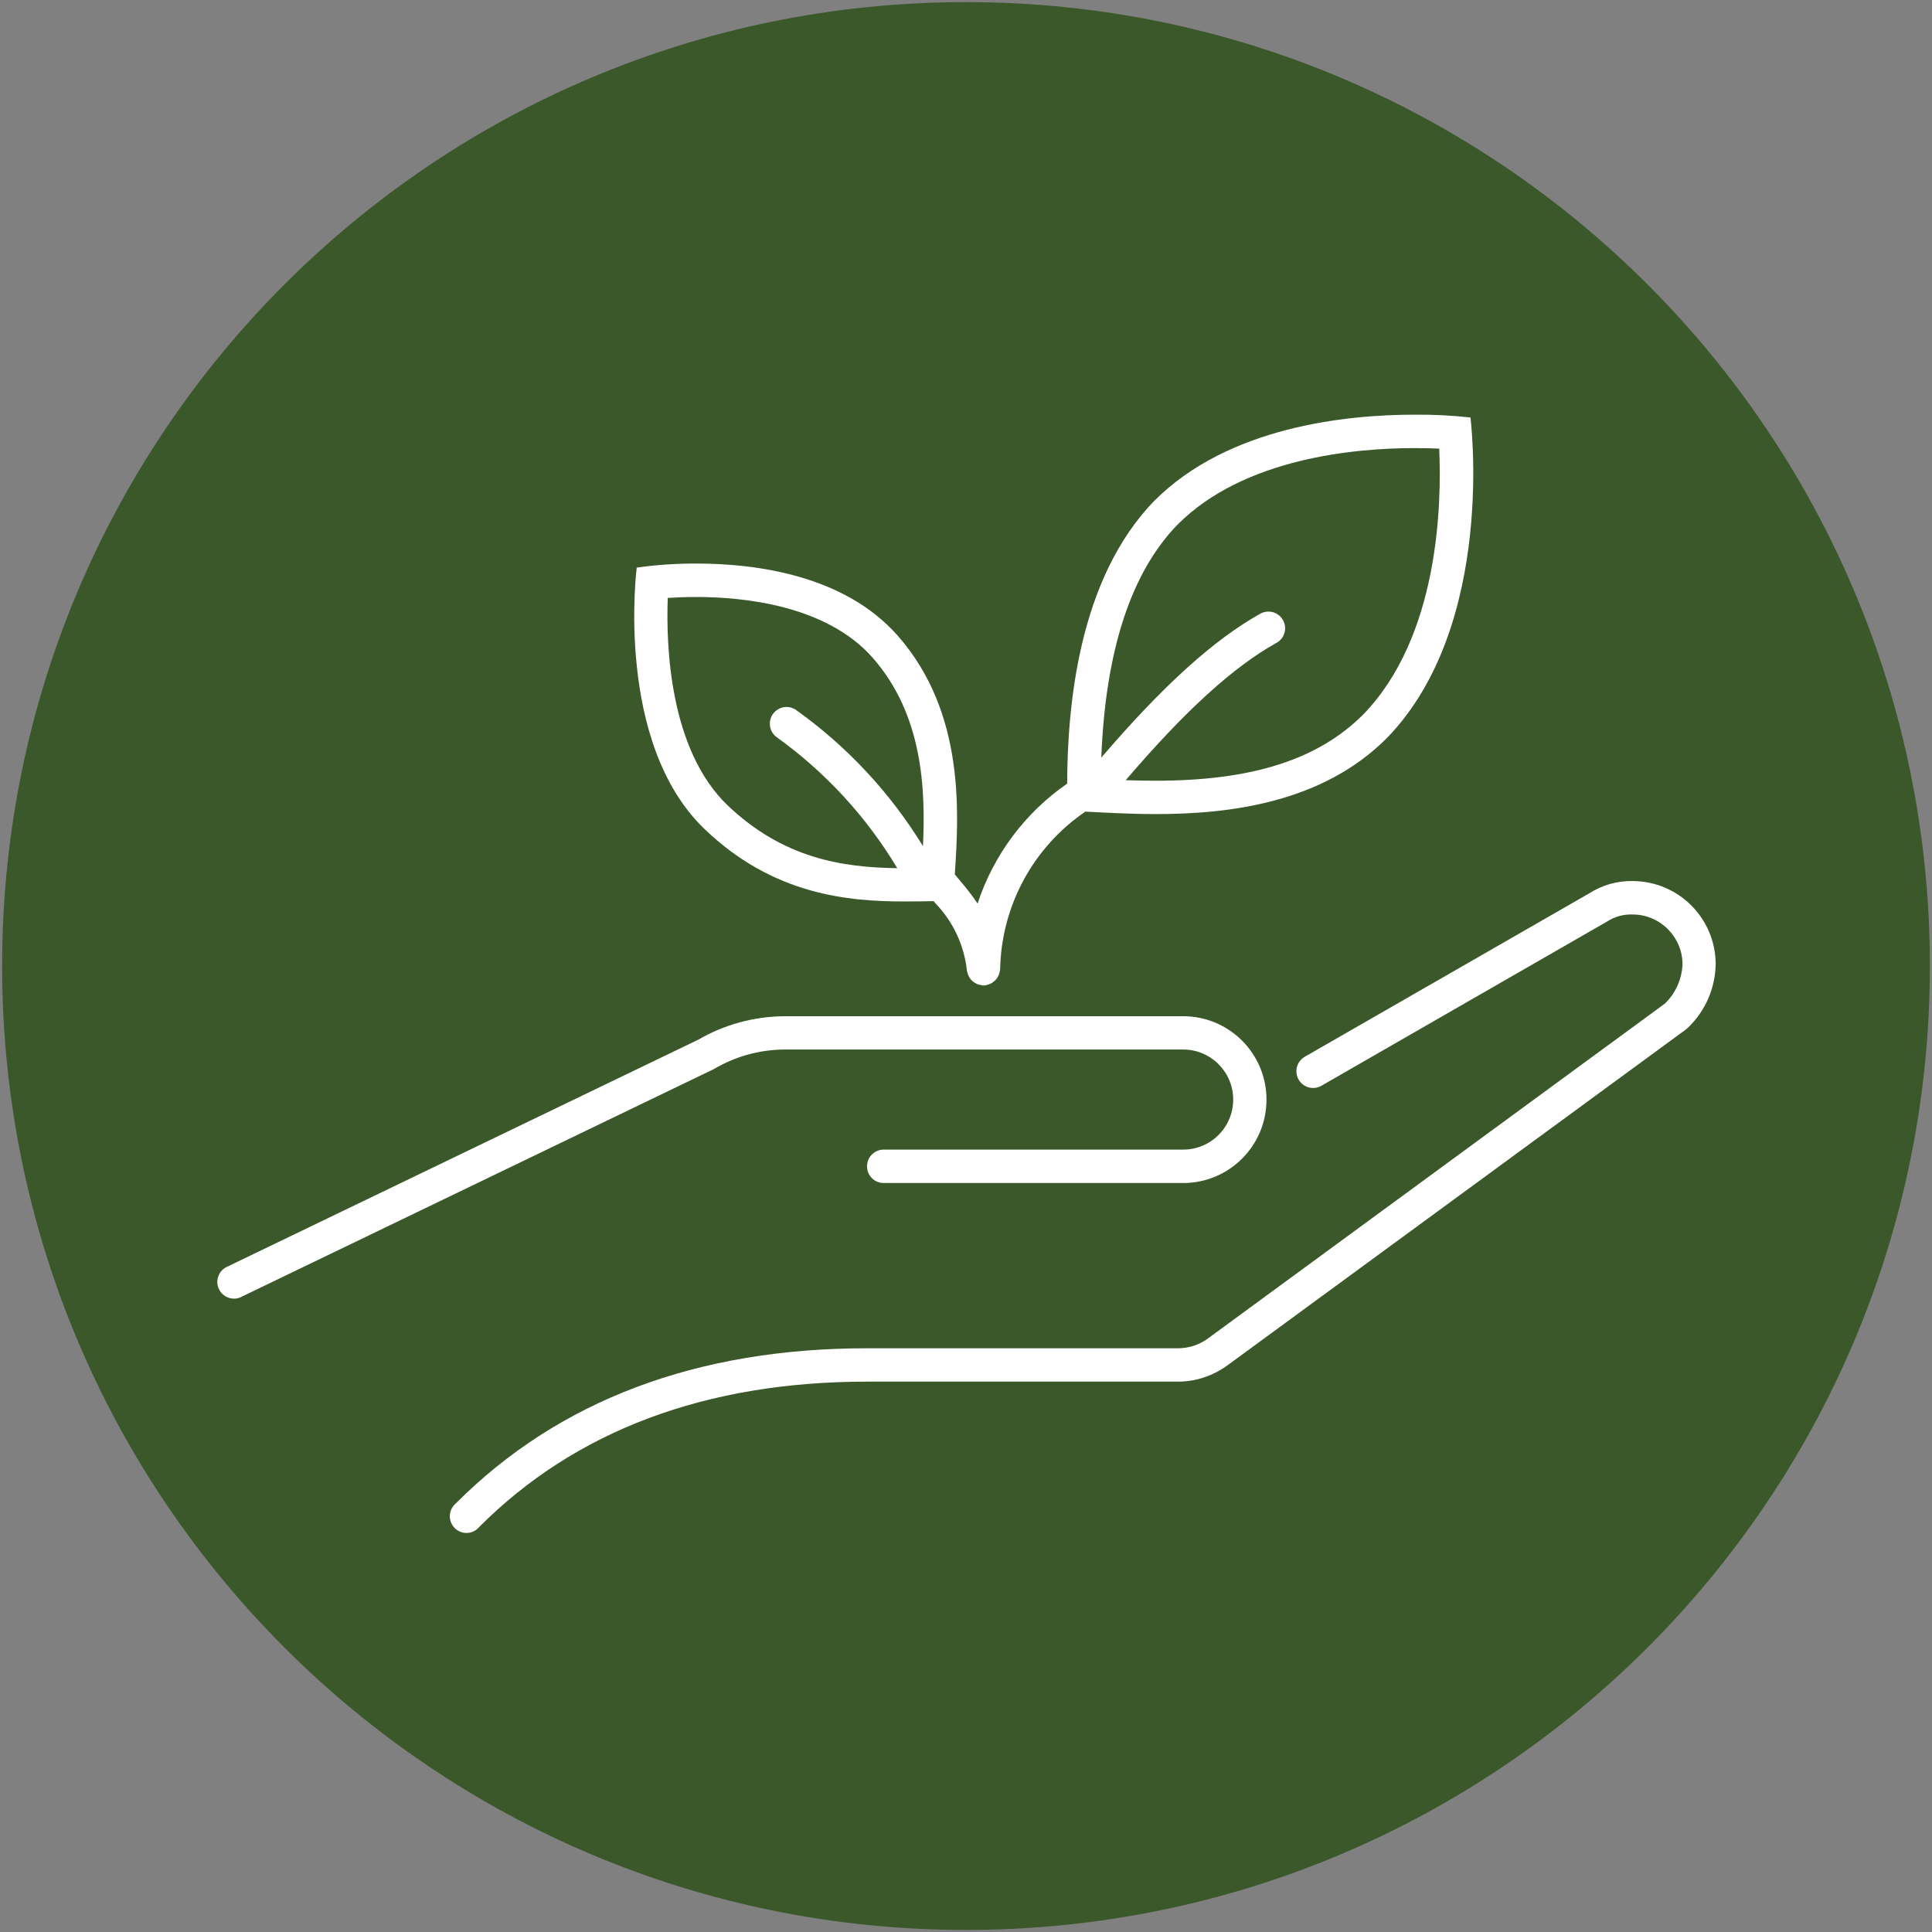
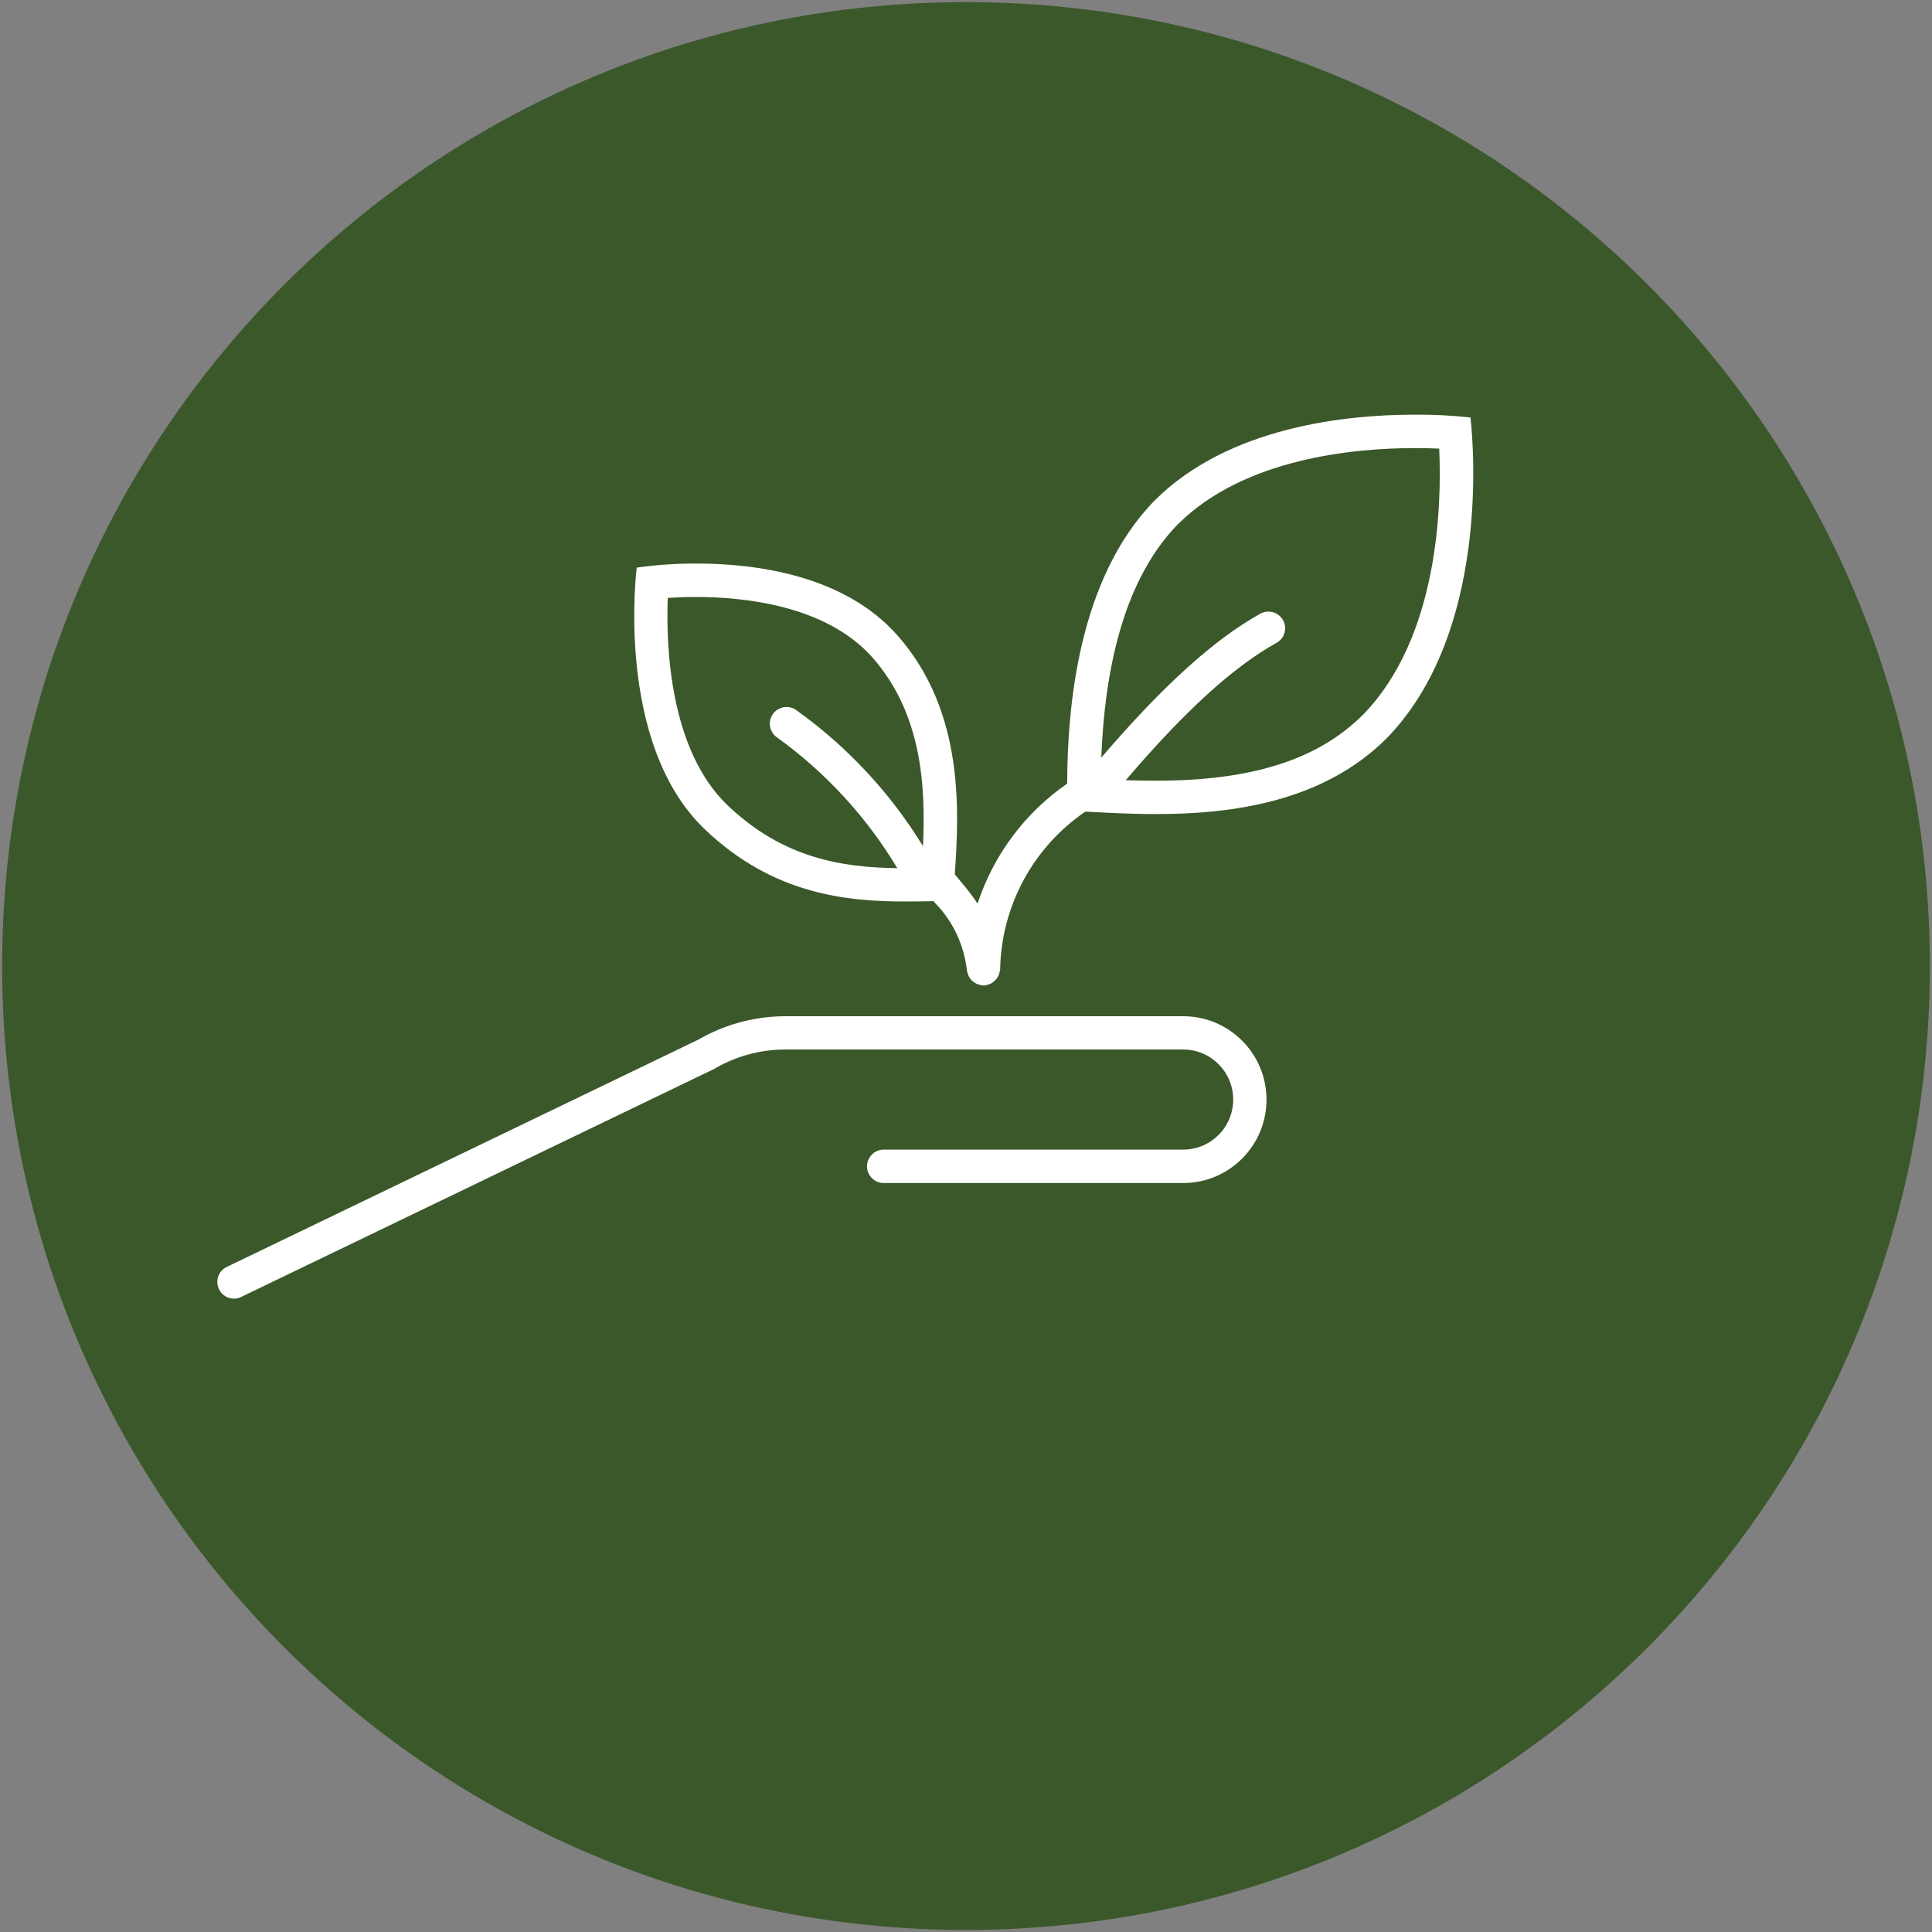
<svg xmlns="http://www.w3.org/2000/svg" version="1.1" id="Layer_1" x="0px" y="0px" viewBox="0 0 30 30" enable-background="new 0 0 30 30" xml:space="preserve">
  <rect x="0" y="0" width="30" height="30" fill="#808080" stroke="none" />
  <g>
    <path fill-rule="evenodd" clip-rule="evenodd" fill="#3B582A" d="M0.033,15C0.033,6.734,6.734,0.033,15,0.033   S29.967,6.734,29.967,15c0,8.266-6.702,14.968-14.967,14.968S0.033,23.266,0.033,15" />
    <path fill="#FFFFFF" d="M12.172,16.297h6.201c0.428,0,0.776,0.348,0.776,0.777c0,0.429-0.347,0.777-0.776,0.777h-4.651   c-0.142,0-0.259,0.116-0.259,0.26c0,0.143,0.116,0.259,0.259,0.259h4.651c0.714,0,1.293-0.58,1.293-1.295   c0-0.715-0.579-1.295-1.293-1.295h-6.201c-0.466,0.005-0.923,0.129-1.327,0.363l-7.314,3.525c-0.13,0.056-0.192,0.208-0.136,0.339   c0.057,0.133,0.209,0.193,0.339,0.138c0.007-0.003,0.014-0.007,0.021-0.011l7.329-3.533C11.415,16.405,11.789,16.301,12.172,16.297   " />
-     <path fill="#FFFFFF" d="M25.351,13.681c-0.237-0.005-0.472,0.062-0.672,0.19l-4.418,2.538c-0.125,0.071-0.167,0.231-0.096,0.355   c0.071,0.124,0.23,0.167,0.353,0.096l4.434-2.549c0.119-0.077,0.256-0.116,0.398-0.111c0.428,0,0.776,0.348,0.776,0.777   c-0.011,0.23-0.108,0.447-0.274,0.607l-7.086,5.193c-0.135,0.102-0.3,0.158-0.47,0.159h-4.833c-2.642,0-4.791,0.81-6.385,2.409   c-0.109,0.091-0.125,0.255-0.033,0.365c0.09,0.11,0.254,0.126,0.363,0.034c0.013-0.011,0.025-0.023,0.034-0.034   c1.494-1.497,3.52-2.256,6.021-2.256h4.833c0.278-0.001,0.548-0.093,0.772-0.259l7.106-5.206l0.031-0.026   c0.272-0.257,0.428-0.612,0.436-0.987C26.642,14.261,26.063,13.682,25.351,13.681" />
    <path fill="#FFFFFF" d="M10.369,9.284c0.127-0.008,0.279-0.014,0.446-0.014c0.713,0,2.016,0.122,2.739,0.947   c0.776,0.887,0.819,2.033,0.778,2.922c-0.509-0.83-1.178-1.549-1.969-2.113c-0.116-0.083-0.277-0.056-0.361,0.061   c-0.083,0.116-0.056,0.278,0.06,0.361c0.755,0.543,1.392,1.234,1.871,2.033c-0.863-0.012-1.773-0.155-2.634-0.975   C10.397,11.643,10.341,10.034,10.369,9.284z M18.286,8.145c1.032-1.033,2.75-1.187,3.683-1.187c0.142,0,0.27,0.003,0.379,0.008   c0.04,0.874-0.007,2.917-1.176,4.125c-0.701,0.704-1.727,1.032-3.226,1.032c-0.162,0-0.318-0.004-0.466-0.008   c0.92-1.077,1.672-1.761,2.342-2.133c0.125-0.069,0.17-0.227,0.101-0.351c-0.069-0.126-0.227-0.171-0.352-0.102   c-0.72,0.401-1.513,1.118-2.47,2.235C17.165,10.112,17.559,8.892,18.286,8.145z M14.053,13.998c0.159,0,0.305-0.002,0.445-0.005   l0.02,0.026c0.281,0.287,0.455,0.661,0.497,1.059c0.002,0.01,0.006,0.019,0.009,0.029c0.004,0.014,0.008,0.029,0.014,0.042   c0.007,0.017,0.017,0.032,0.027,0.046c0.008,0.012,0.017,0.021,0.026,0.031c0.014,0.013,0.028,0.025,0.045,0.034   c0.011,0.007,0.021,0.013,0.033,0.019c0.019,0.008,0.04,0.013,0.062,0.017c0.008,0.002,0.018,0.005,0.027,0.006h0.013   c0.012,0,0.024,0,0.034-0.002c0.011-0.002,0.02-0.006,0.03-0.009c0.018-0.004,0.034-0.011,0.051-0.018   c0.014-0.007,0.026-0.017,0.038-0.026c0.027-0.019,0.049-0.043,0.065-0.071c0.008-0.014,0.017-0.03,0.023-0.045   c0.005-0.015,0.008-0.031,0.011-0.047c0.004-0.01,0.006-0.019,0.007-0.027c0.017-0.986,0.511-1.9,1.323-2.454   c0.306,0.015,0.683,0.038,1.096,0.038c1.15,0,2.588-0.175,3.591-1.185c1.705-1.761,1.293-4.973,1.293-4.973   c-0.286-0.032-0.574-0.046-0.861-0.044c-1.072,0-2.901,0.187-4.049,1.339c-1.188,1.222-1.348,3.222-1.352,4.39   c-0.653,0.452-1.142,1.105-1.391,1.862c-0.082-0.12-0.17-0.235-0.264-0.344c-0.03-0.036-0.06-0.072-0.09-0.109   c0.064-0.957,0.159-2.513-0.882-3.701c-0.829-0.947-2.209-1.125-3.126-1.125c-0.312-0.001-0.623,0.019-0.931,0.063   c0,0-0.35,2.724,1.06,4.066C12.013,13.899,13.172,13.998,14.053,13.998" />
  </g>
</svg>